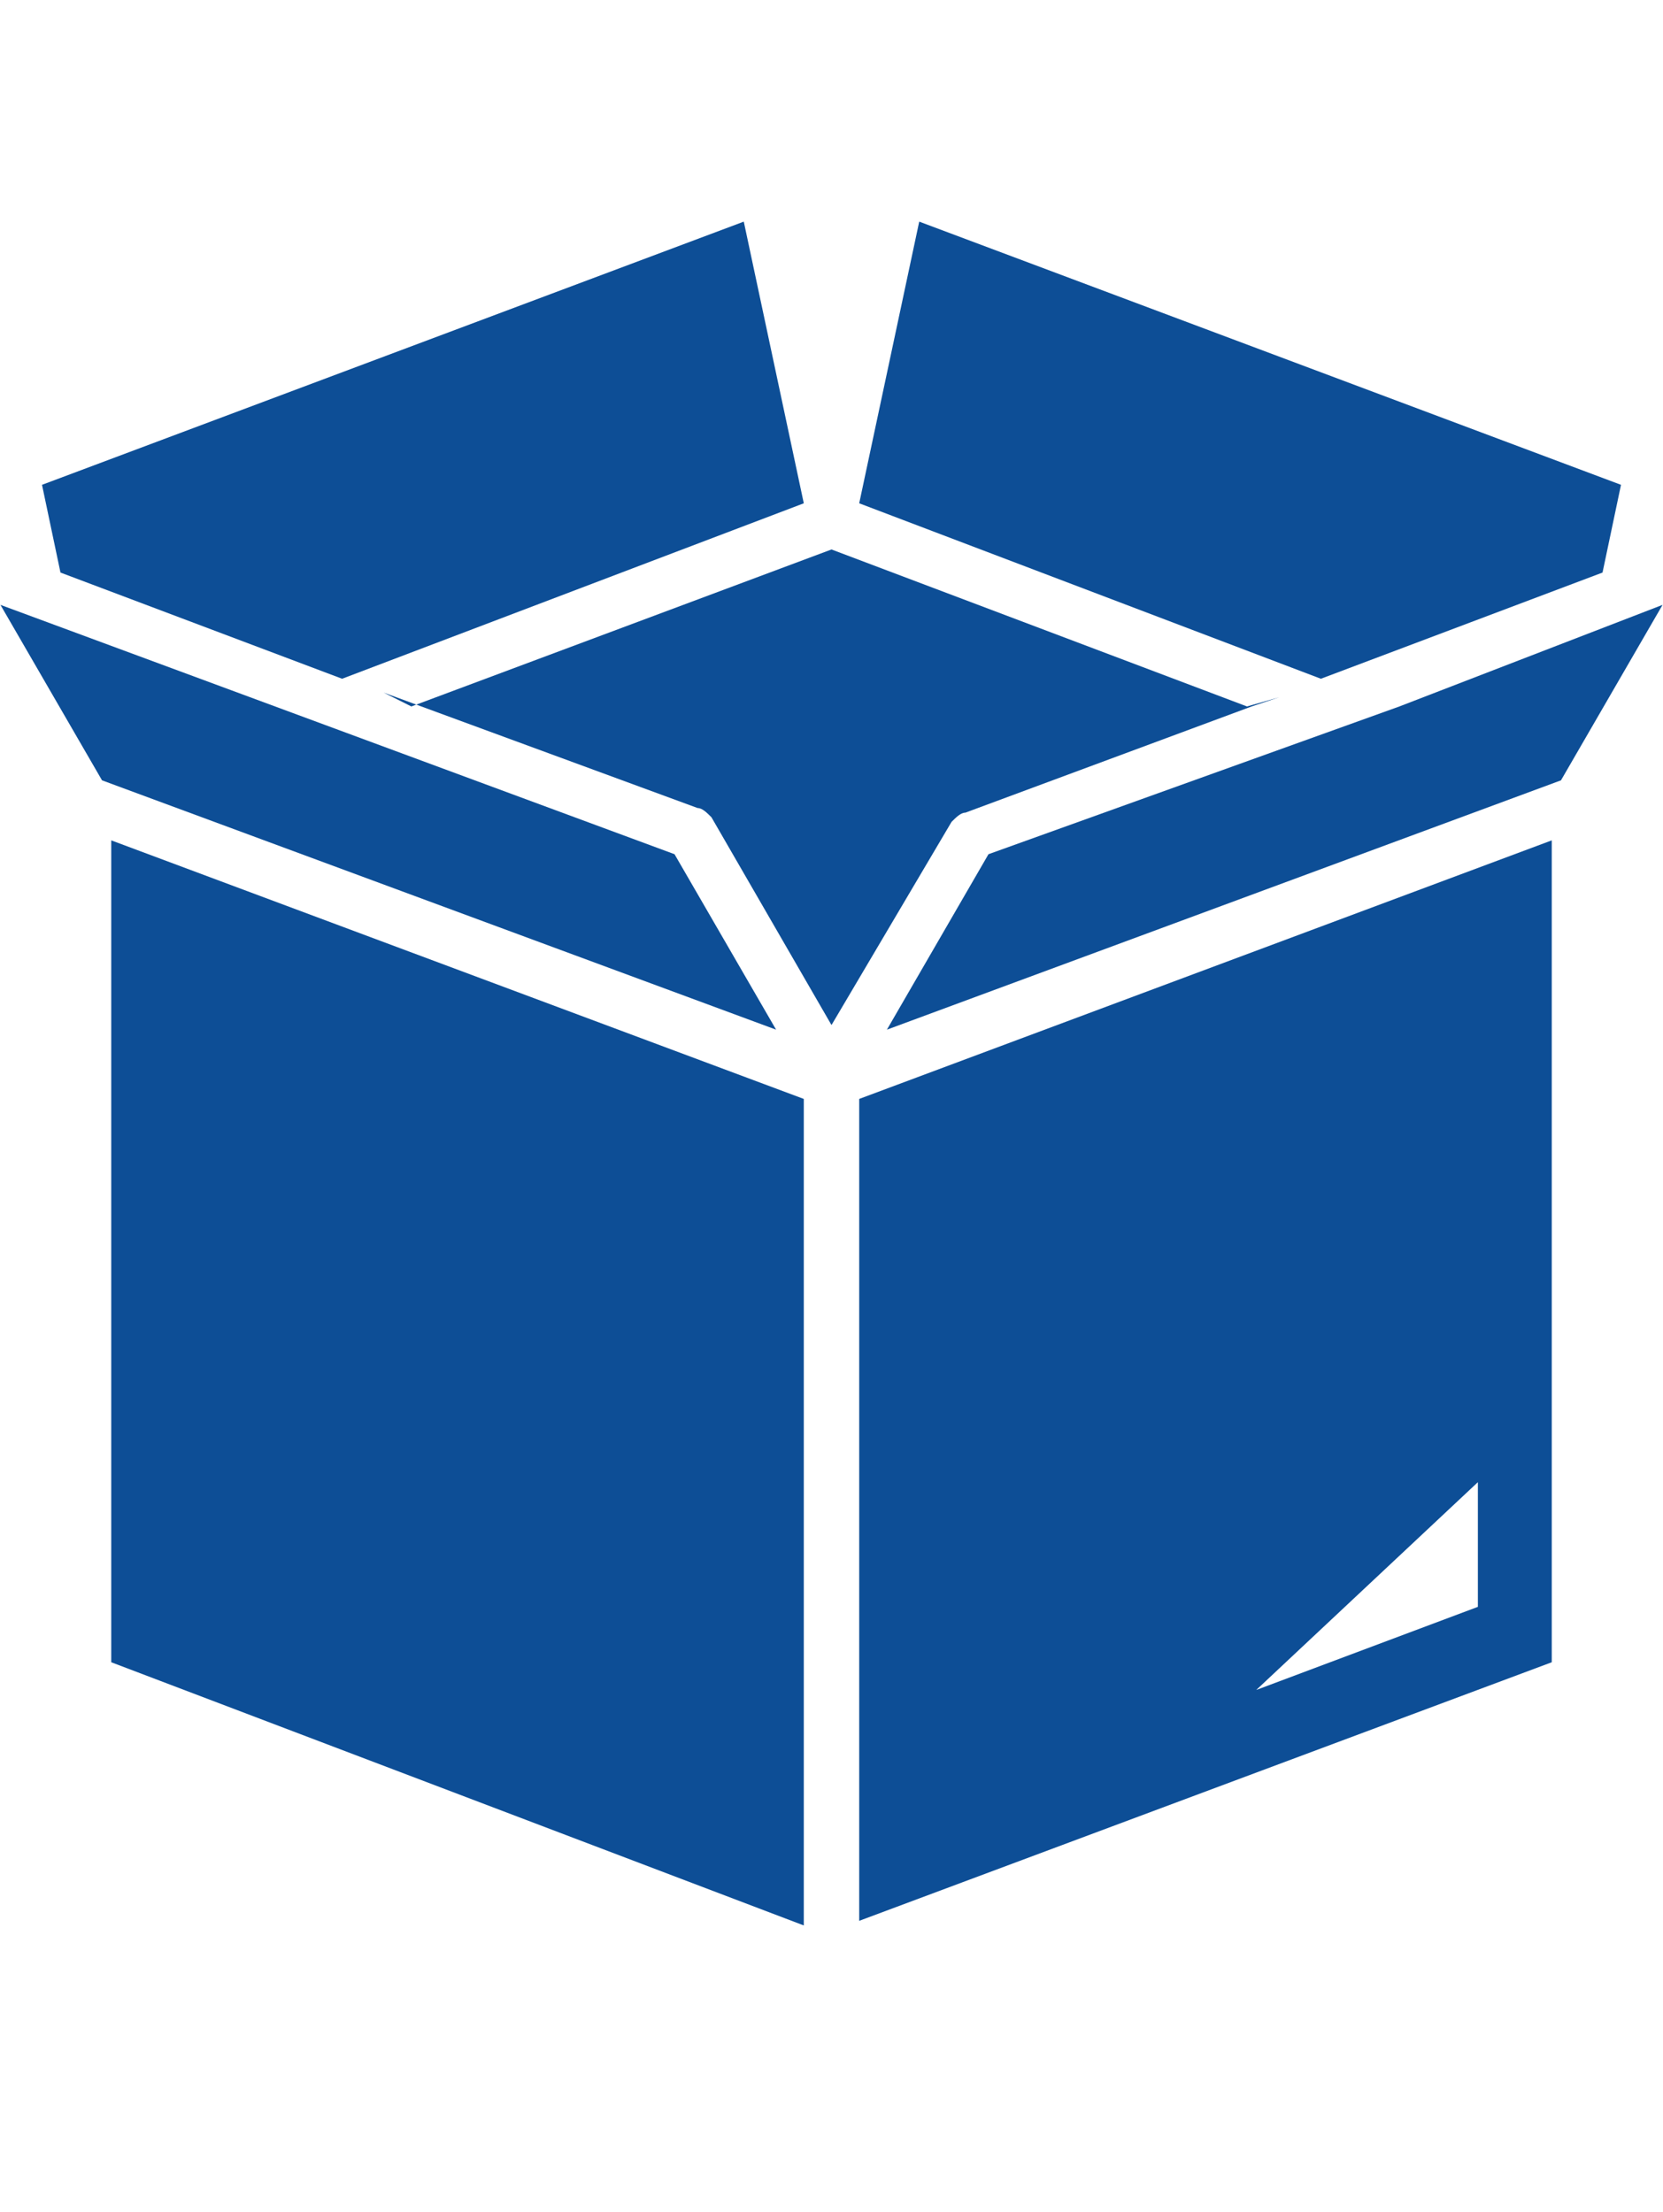
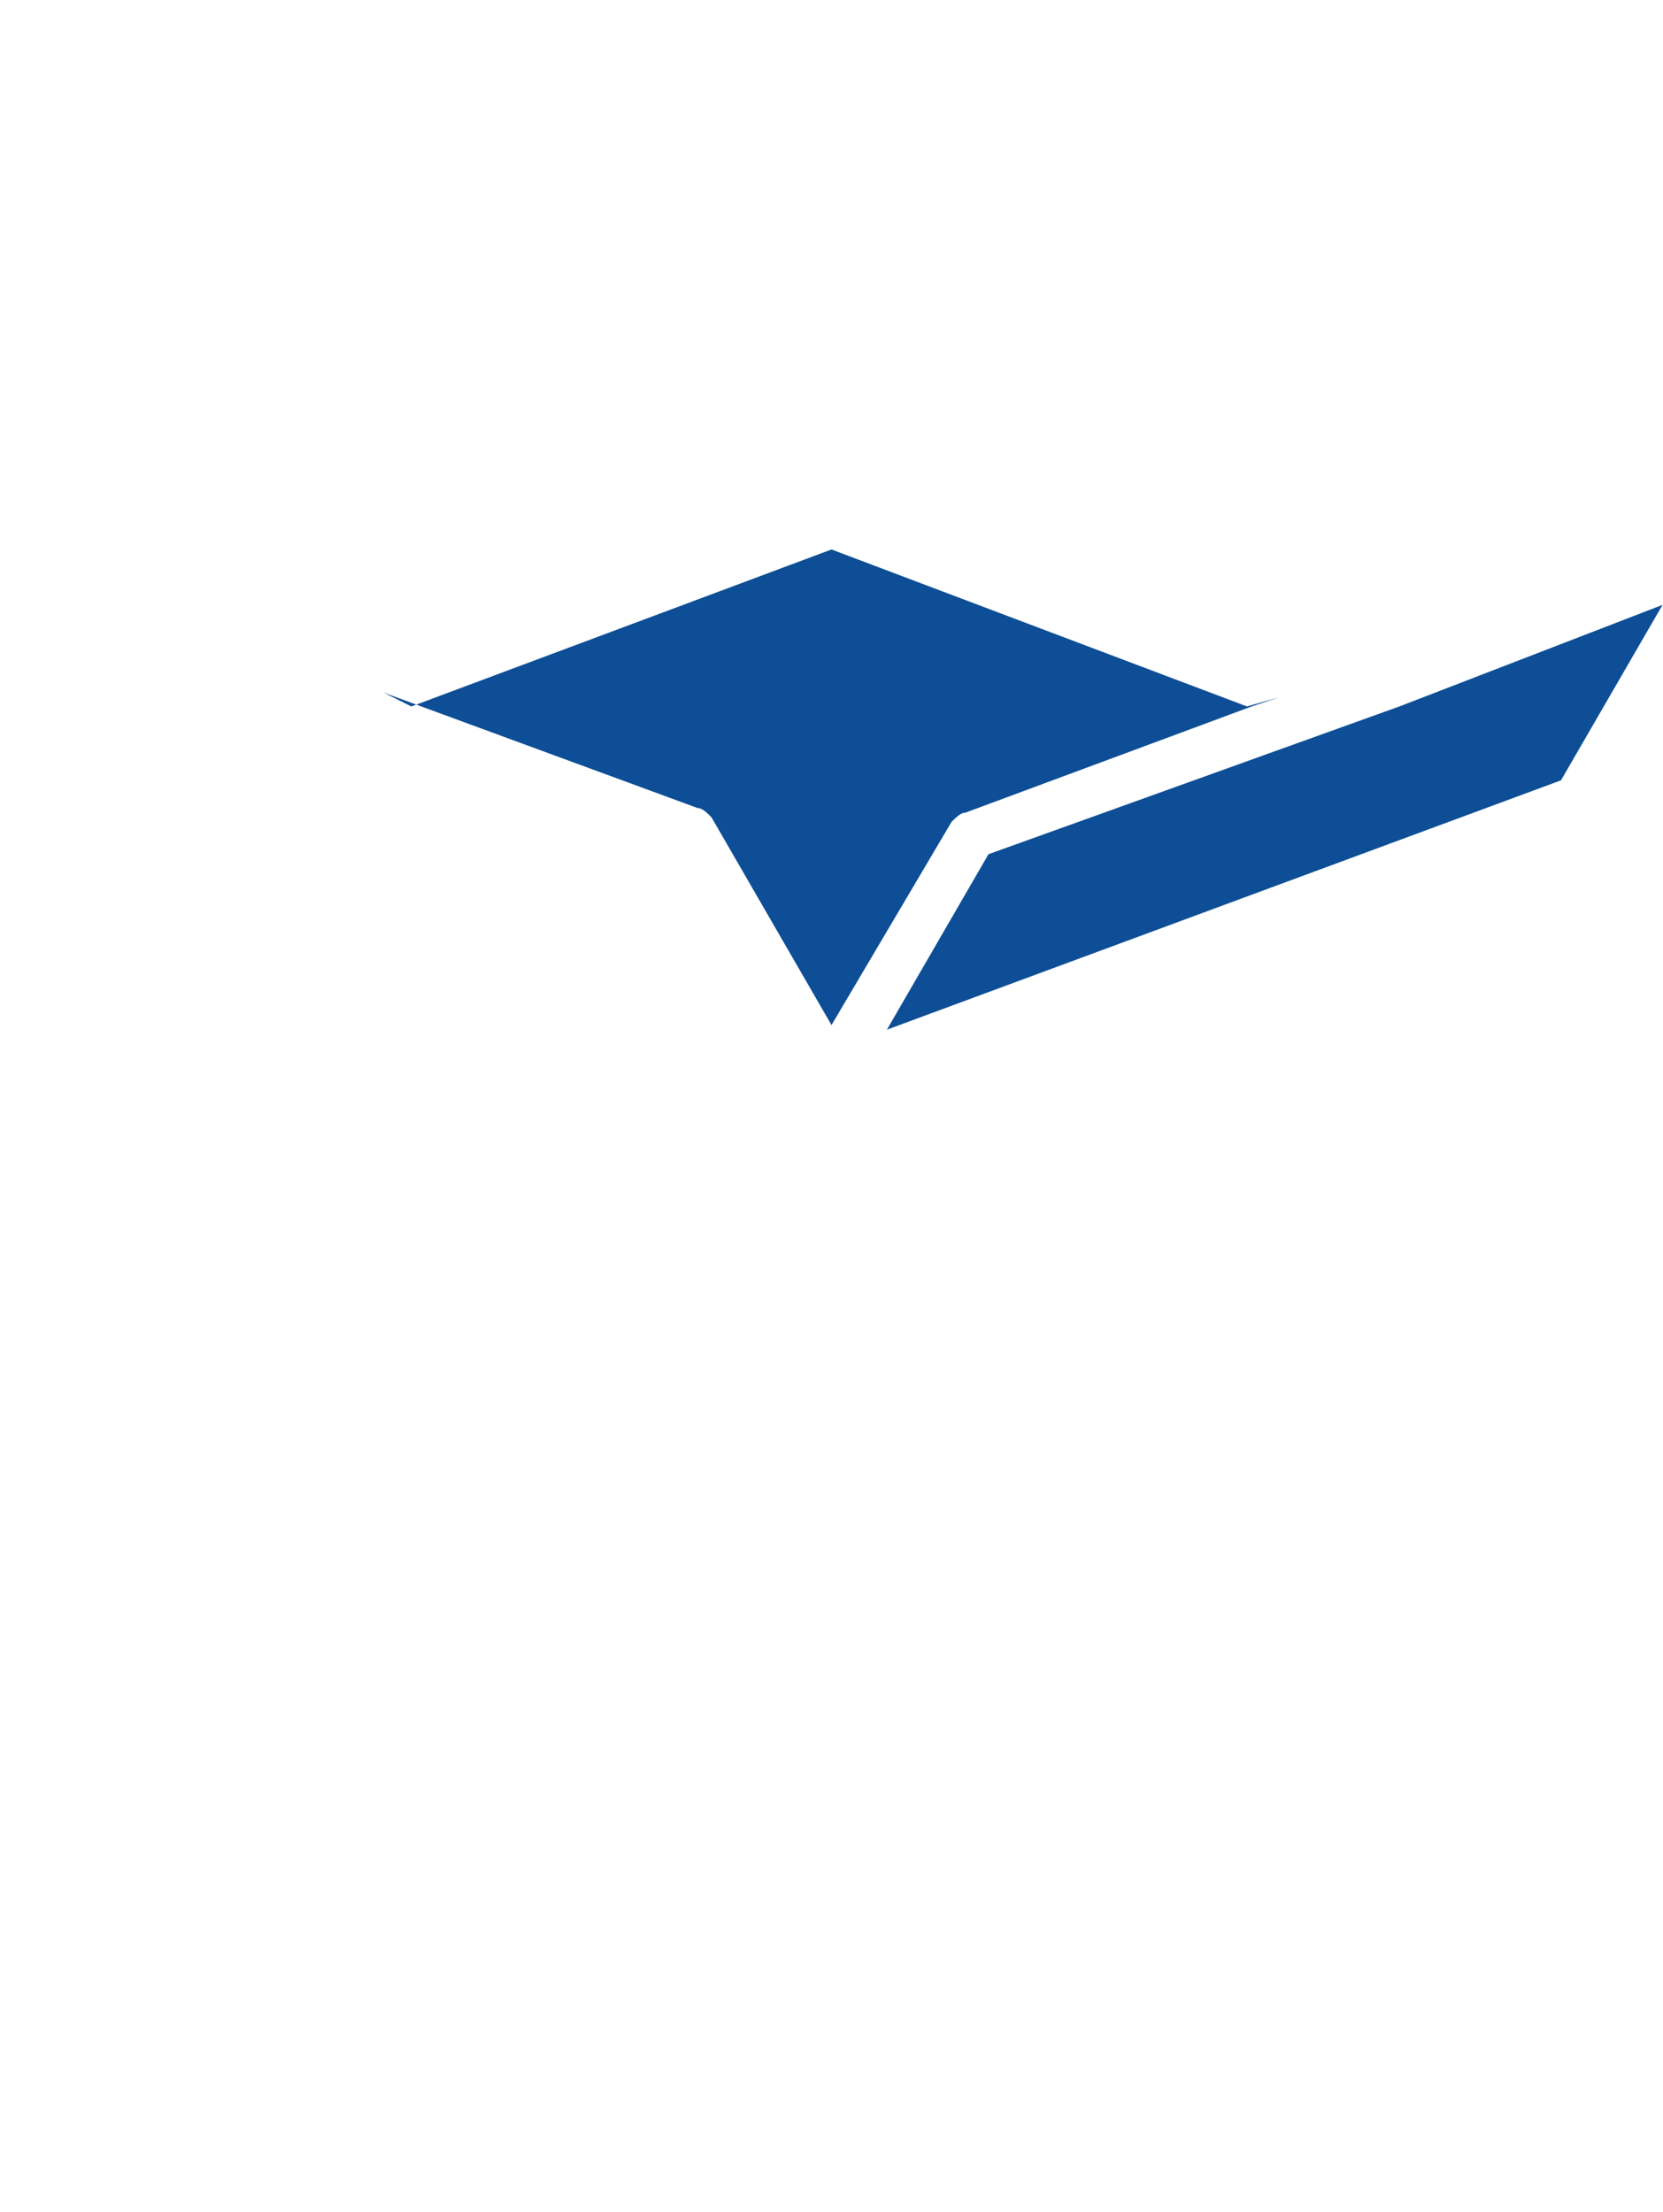
<svg xmlns="http://www.w3.org/2000/svg" version="1.1" id="Layer_1" x="0px" y="0px" viewBox="0 0 36 47.9" style="enable-background:new 0 0 36 47.9;" xml:space="preserve" width="36px" height="47.874px">
  <style type="text/css">
	.st0{fill:#0D4E96;}
</style>
  <g>
-     <polygon class="st0" points="17.4,23.8 2.4,18.2 2.4,36 17.4,41.7  " />
-     <polygon class="st0" points="17.4,10.9 16.1,4.8 0.9,10.5 1.3,12.4 7.4,14.7  " />
-     <polygon class="st0" points="2.2,16.9 16.8,22.3 14.6,18.5 0,13.1  " />
-     <polygon class="st0" points="34.7,12.4 35.1,10.5 19.9,4.8 18.6,10.9 28.6,14.7  " />
    <polygon class="st0" points="36,13.1 30.3,15.3 21.4,18.5 19.2,22.3 33.8,16.9  " />
    <path class="st0" d="M20.6,17.8c0.1-0.1,0.2-0.2,0.3-0.2l6.2-2.3l0.6-0.2L27,15.3l-9-3.4l-9.1,3.4L8.3,15l6.8,2.5v0   c0.1,0,0.2,0.1,0.3,0.2l2.6,4.5L20.6,17.8z" />
-     <path class="st0" d="M32,34.8l-4.8,1.8l4.8-4.5V34.8z M18.6,23.8v17.8L33.6,36V18.2L18.6,23.8z" />
  </g>
</svg>